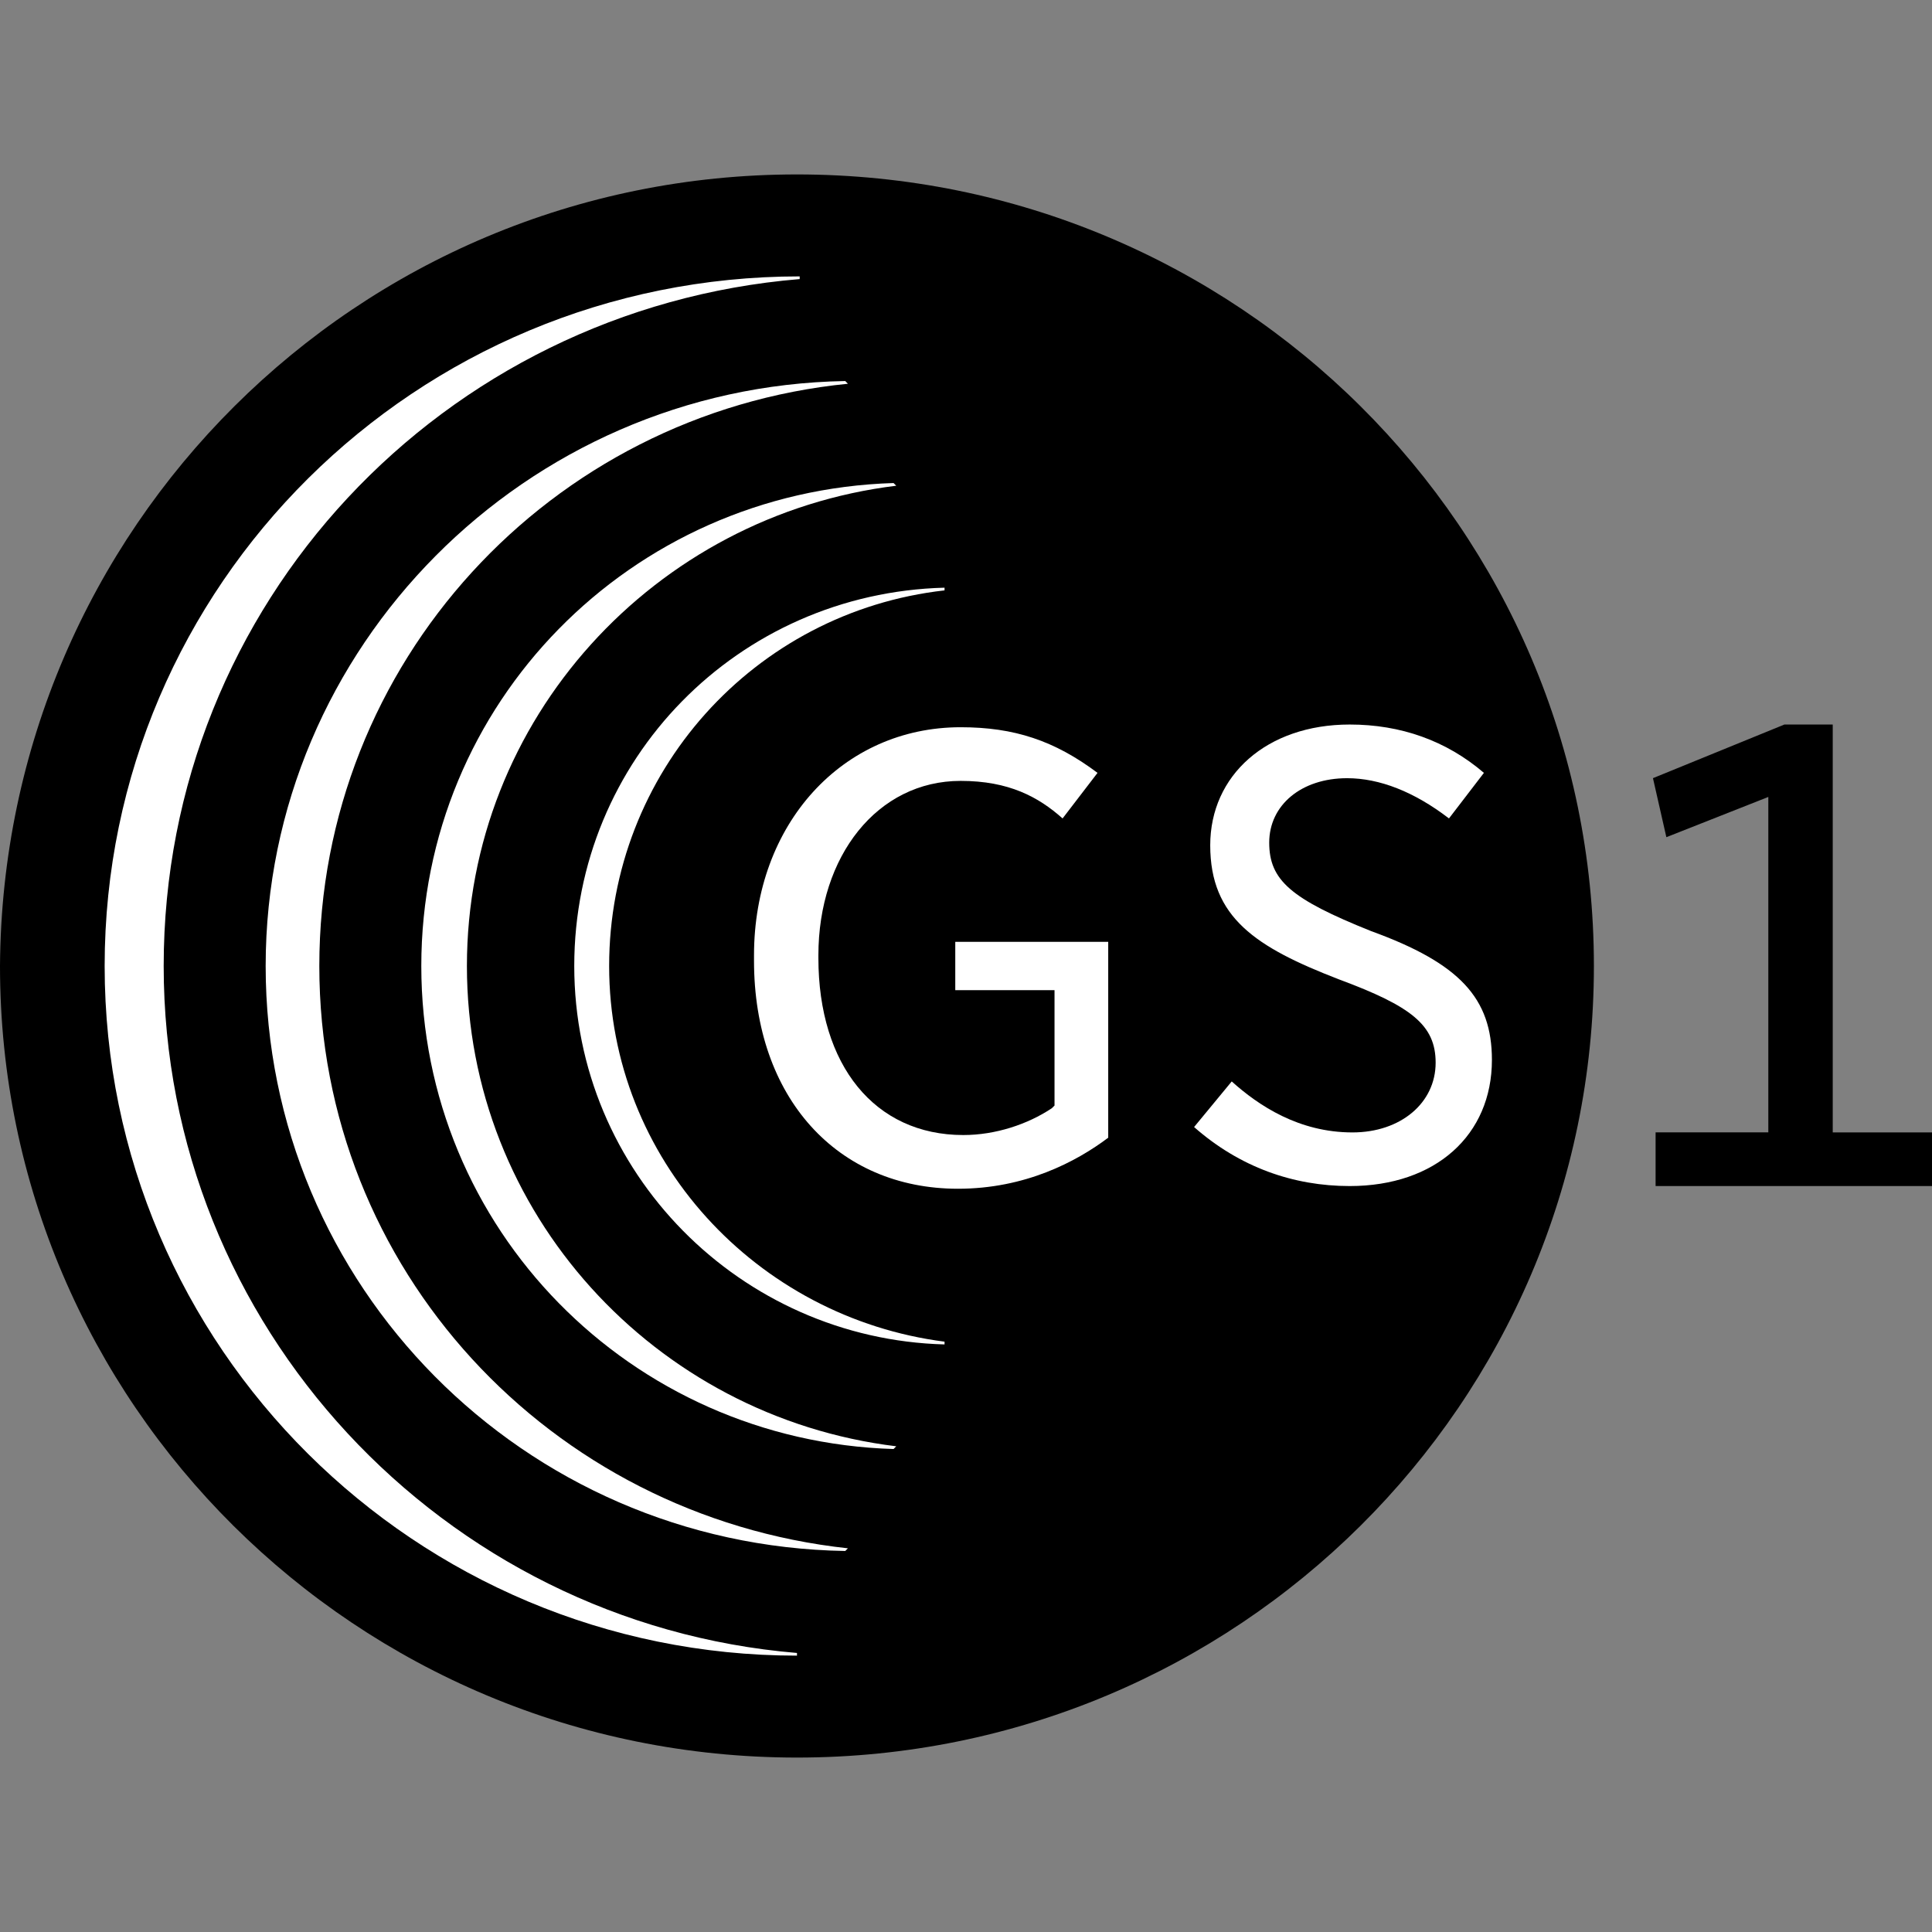
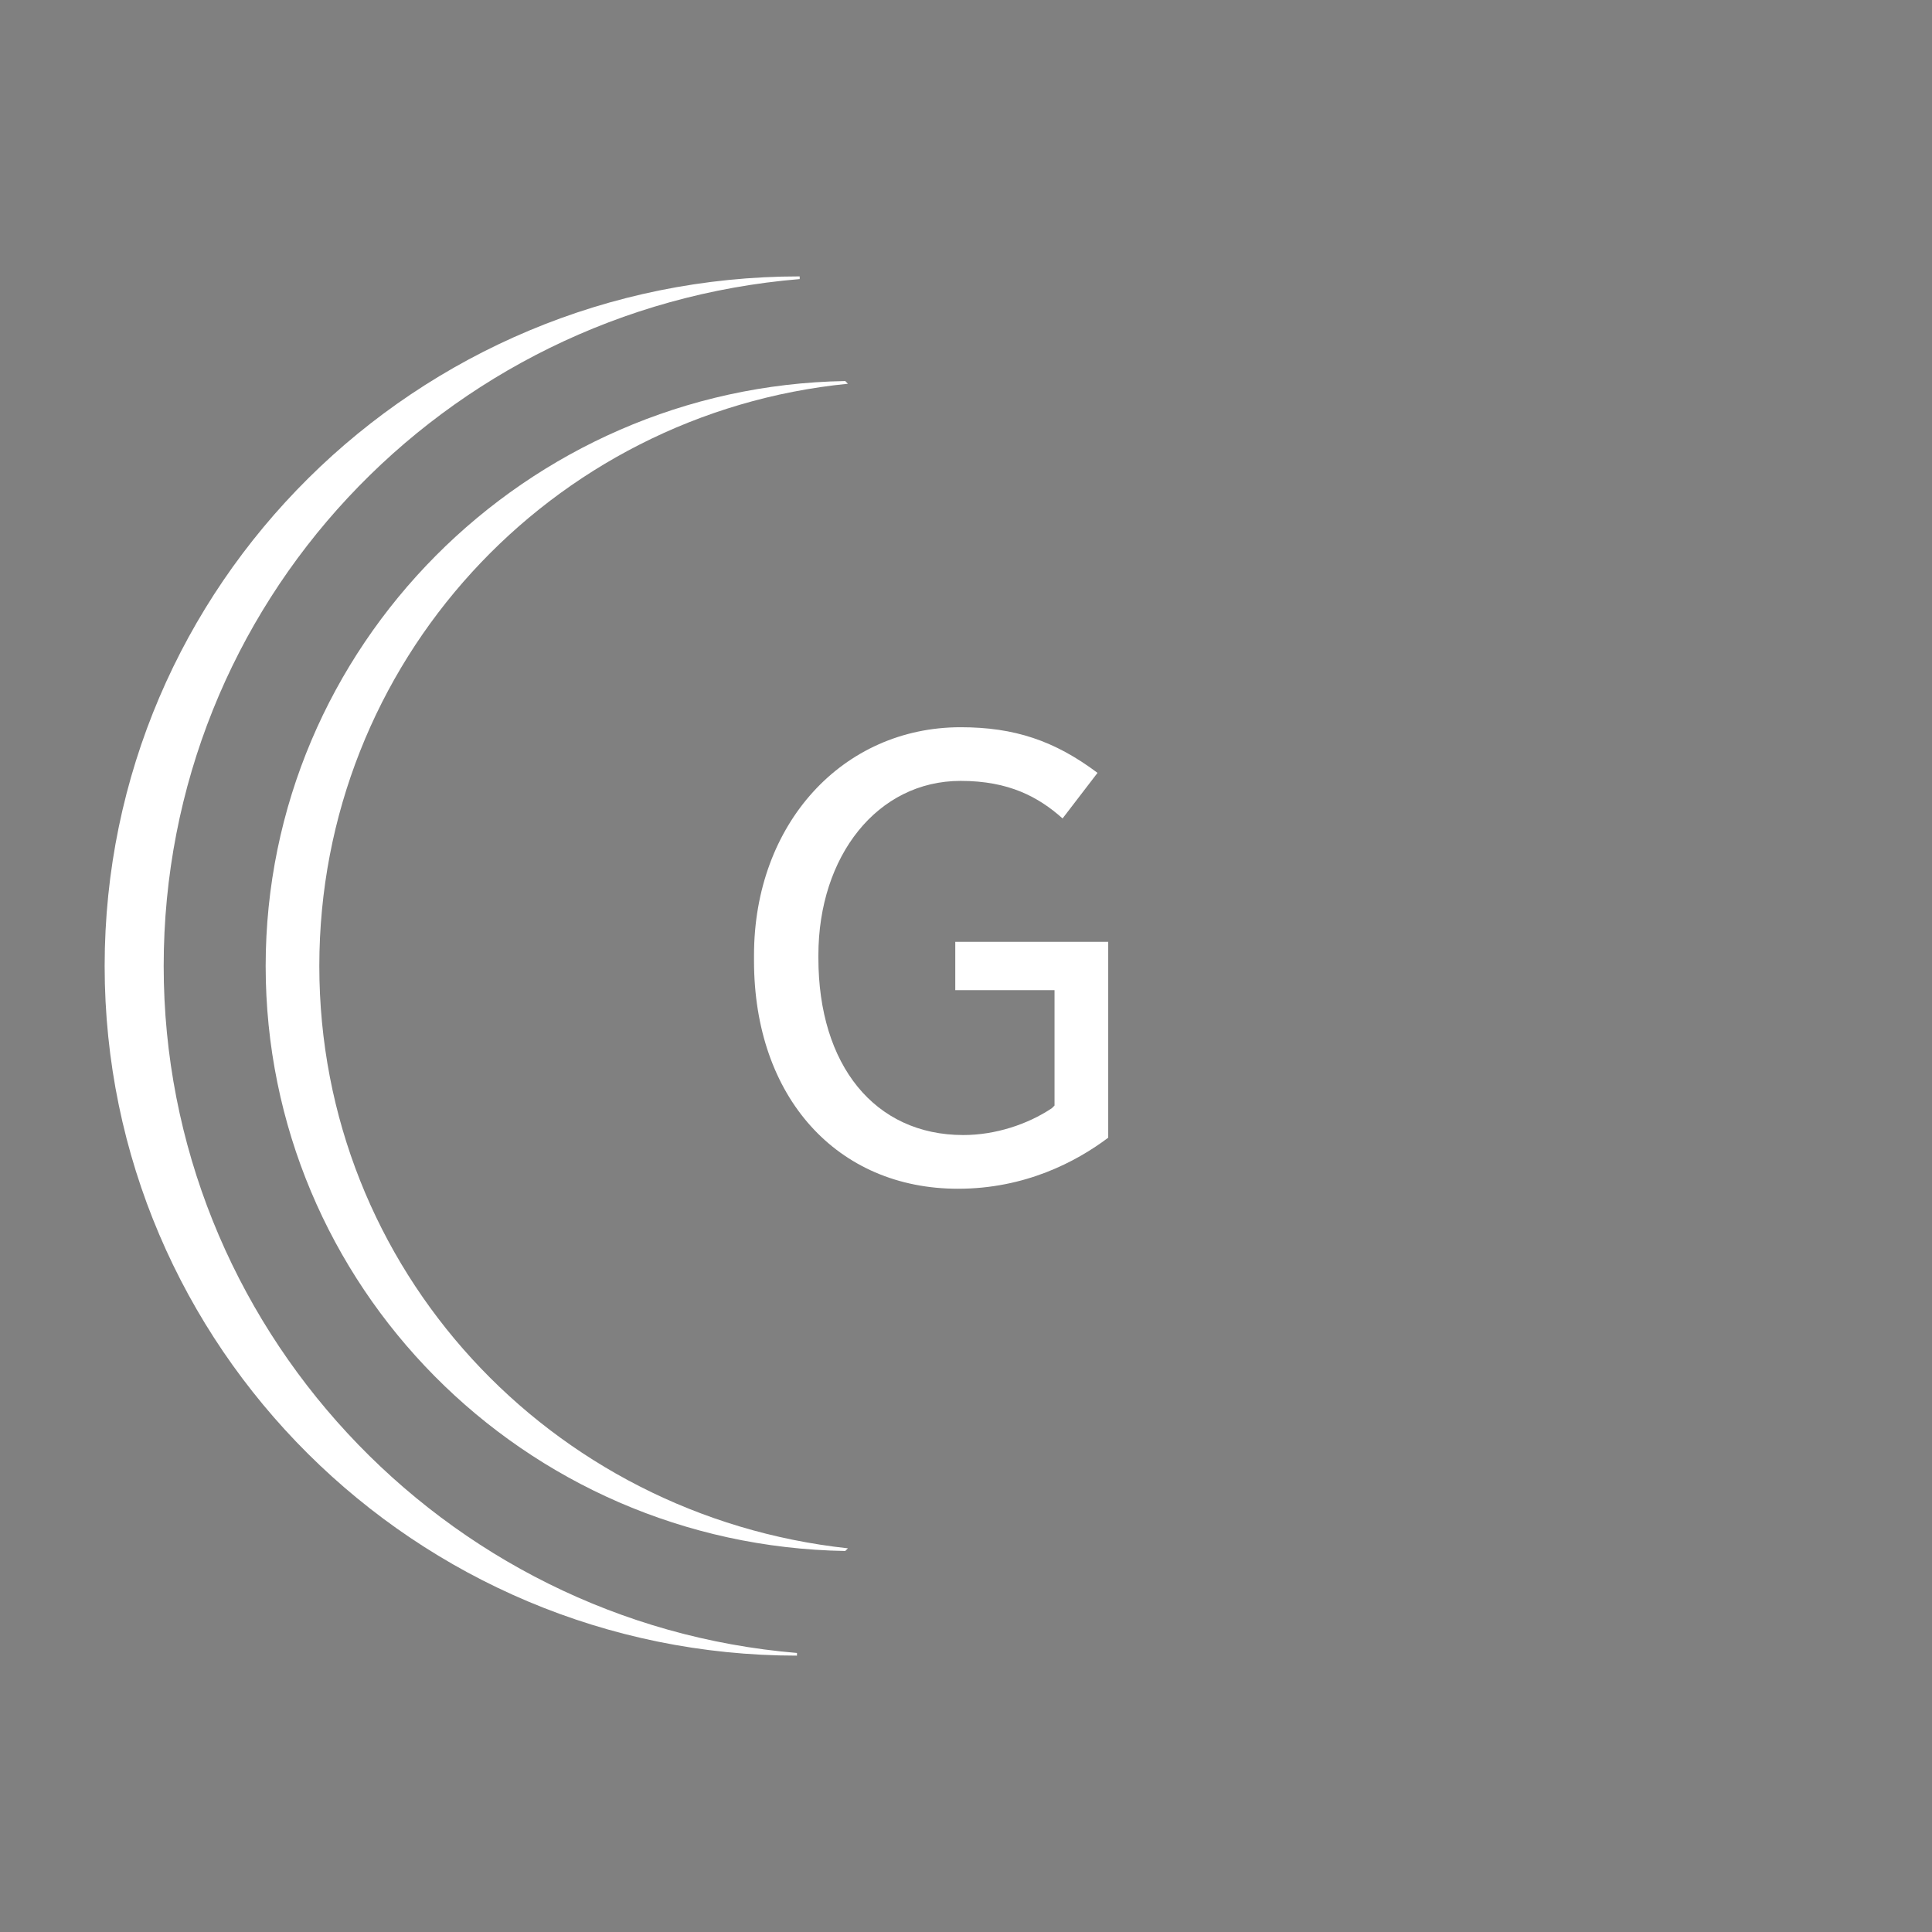
<svg xmlns="http://www.w3.org/2000/svg" clip-rule="evenodd" fill-rule="evenodd" stroke-linejoin="round" stroke-miterlimit="1.414" viewBox="0 0 150 150">
  <rect x="0" y="0" width="150" height="150" fill="#808080" stroke="none" />
  <g fill-rule="nonzero">
-     <path d="m150 92.085v-4.166h-7.707v-31.669h-3.748l-10.21 4.166 1.041 4.583 7.916-3.125v26.043h-8.752v4.166h21.46z" />
-     <path d="m123.75 75c0 33.959-27.709 61.457-61.873 61.457-34.168 0-61.877-27.498-61.877-61.457.207-33.959 27.712-61.457 61.877-61.457 34.166 0 61.873 27.498 61.873 61.457z" />
    <g fill="#fff">
      <path d="m74.585 56.462c-9.165 0-16.044 7.499-16.044 17.708v.416c0 10.622 6.463 17.708 15.835 17.708 5.207 0 9.169-2.085 11.666-3.963v-15.205h-11.875v3.75h7.706v8.958l-.209.209c-1.874 1.248-4.371 2.081-6.872 2.081-6.877 0-11.252-5.415-11.252-13.747v-.207c0-7.709 4.584-13.542 11.043-13.542 3.75 0 6.042 1.248 7.916 2.915l2.713-3.538c-3.339-2.502-6.461-3.543-10.627-3.543z" />
-       <path d="m92.709 87.503c3.543 3.12 7.707 4.582 12.085 4.582 6.667 0 11.038-3.961 11.038-9.794 0-4.79-2.497-7.498-9.371-9.997-6.25-2.502-7.919-3.957-7.919-6.875 0-2.917 2.502-5 6.045-5 2.501 0 5.201 1.041 7.911 3.124l2.713-3.538c-2.917-2.502-6.46-3.753-10.417-3.753-6.459 0-10.832 3.957-10.832 9.374 0 5.626 3.541 7.918 10.004 10.416 5.617 2.085 7.497 3.545 7.497 6.464 0 3.123-2.71 5.415-6.456 5.415-4.168 0-7.291-2.085-9.376-3.959z" />
      <path d="m12.708 75c0-28.124 21.667-51.039 49.379-53.332v-.209c-29.795 0-53.962 23.958-53.962 53.541 0 29.586 24.167 53.543 53.752 53.543v-.207c-27.502-2.294-49.169-25.419-49.169-53.336z" />
      <path d="m24.792 75c0-23.541 17.917-42.914 41.04-45.206l-.207-.21c-24.792.417-44.999 20.626-44.999 45.416 0 24.794 19.998 45.004 44.999 45.418l.207-.207c-23.125-2.504-41.04-21.668-41.04-45.211z" />
-       <path d="m36.251 75c0-19.164 14.584-34.998 33.333-37.288l-.209-.209c-20.419.625-36.665 17.083-36.665 37.497 0 20.419 16.246 36.878 36.665 37.502l.209-.212c-18.752-2.29-33.333-18.122-33.333-37.29z" />
-       <path d="m47.294 75c0-14.995 11.247-27.496 26.04-29.163v-.209c-16.041.416-28.749 13.335-28.749 29.374 0 16.041 12.915 28.96 28.749 29.379v-.214c-14.581-1.874-26.04-14.163-26.04-29.167z" />
    </g>
  </g>
</svg>